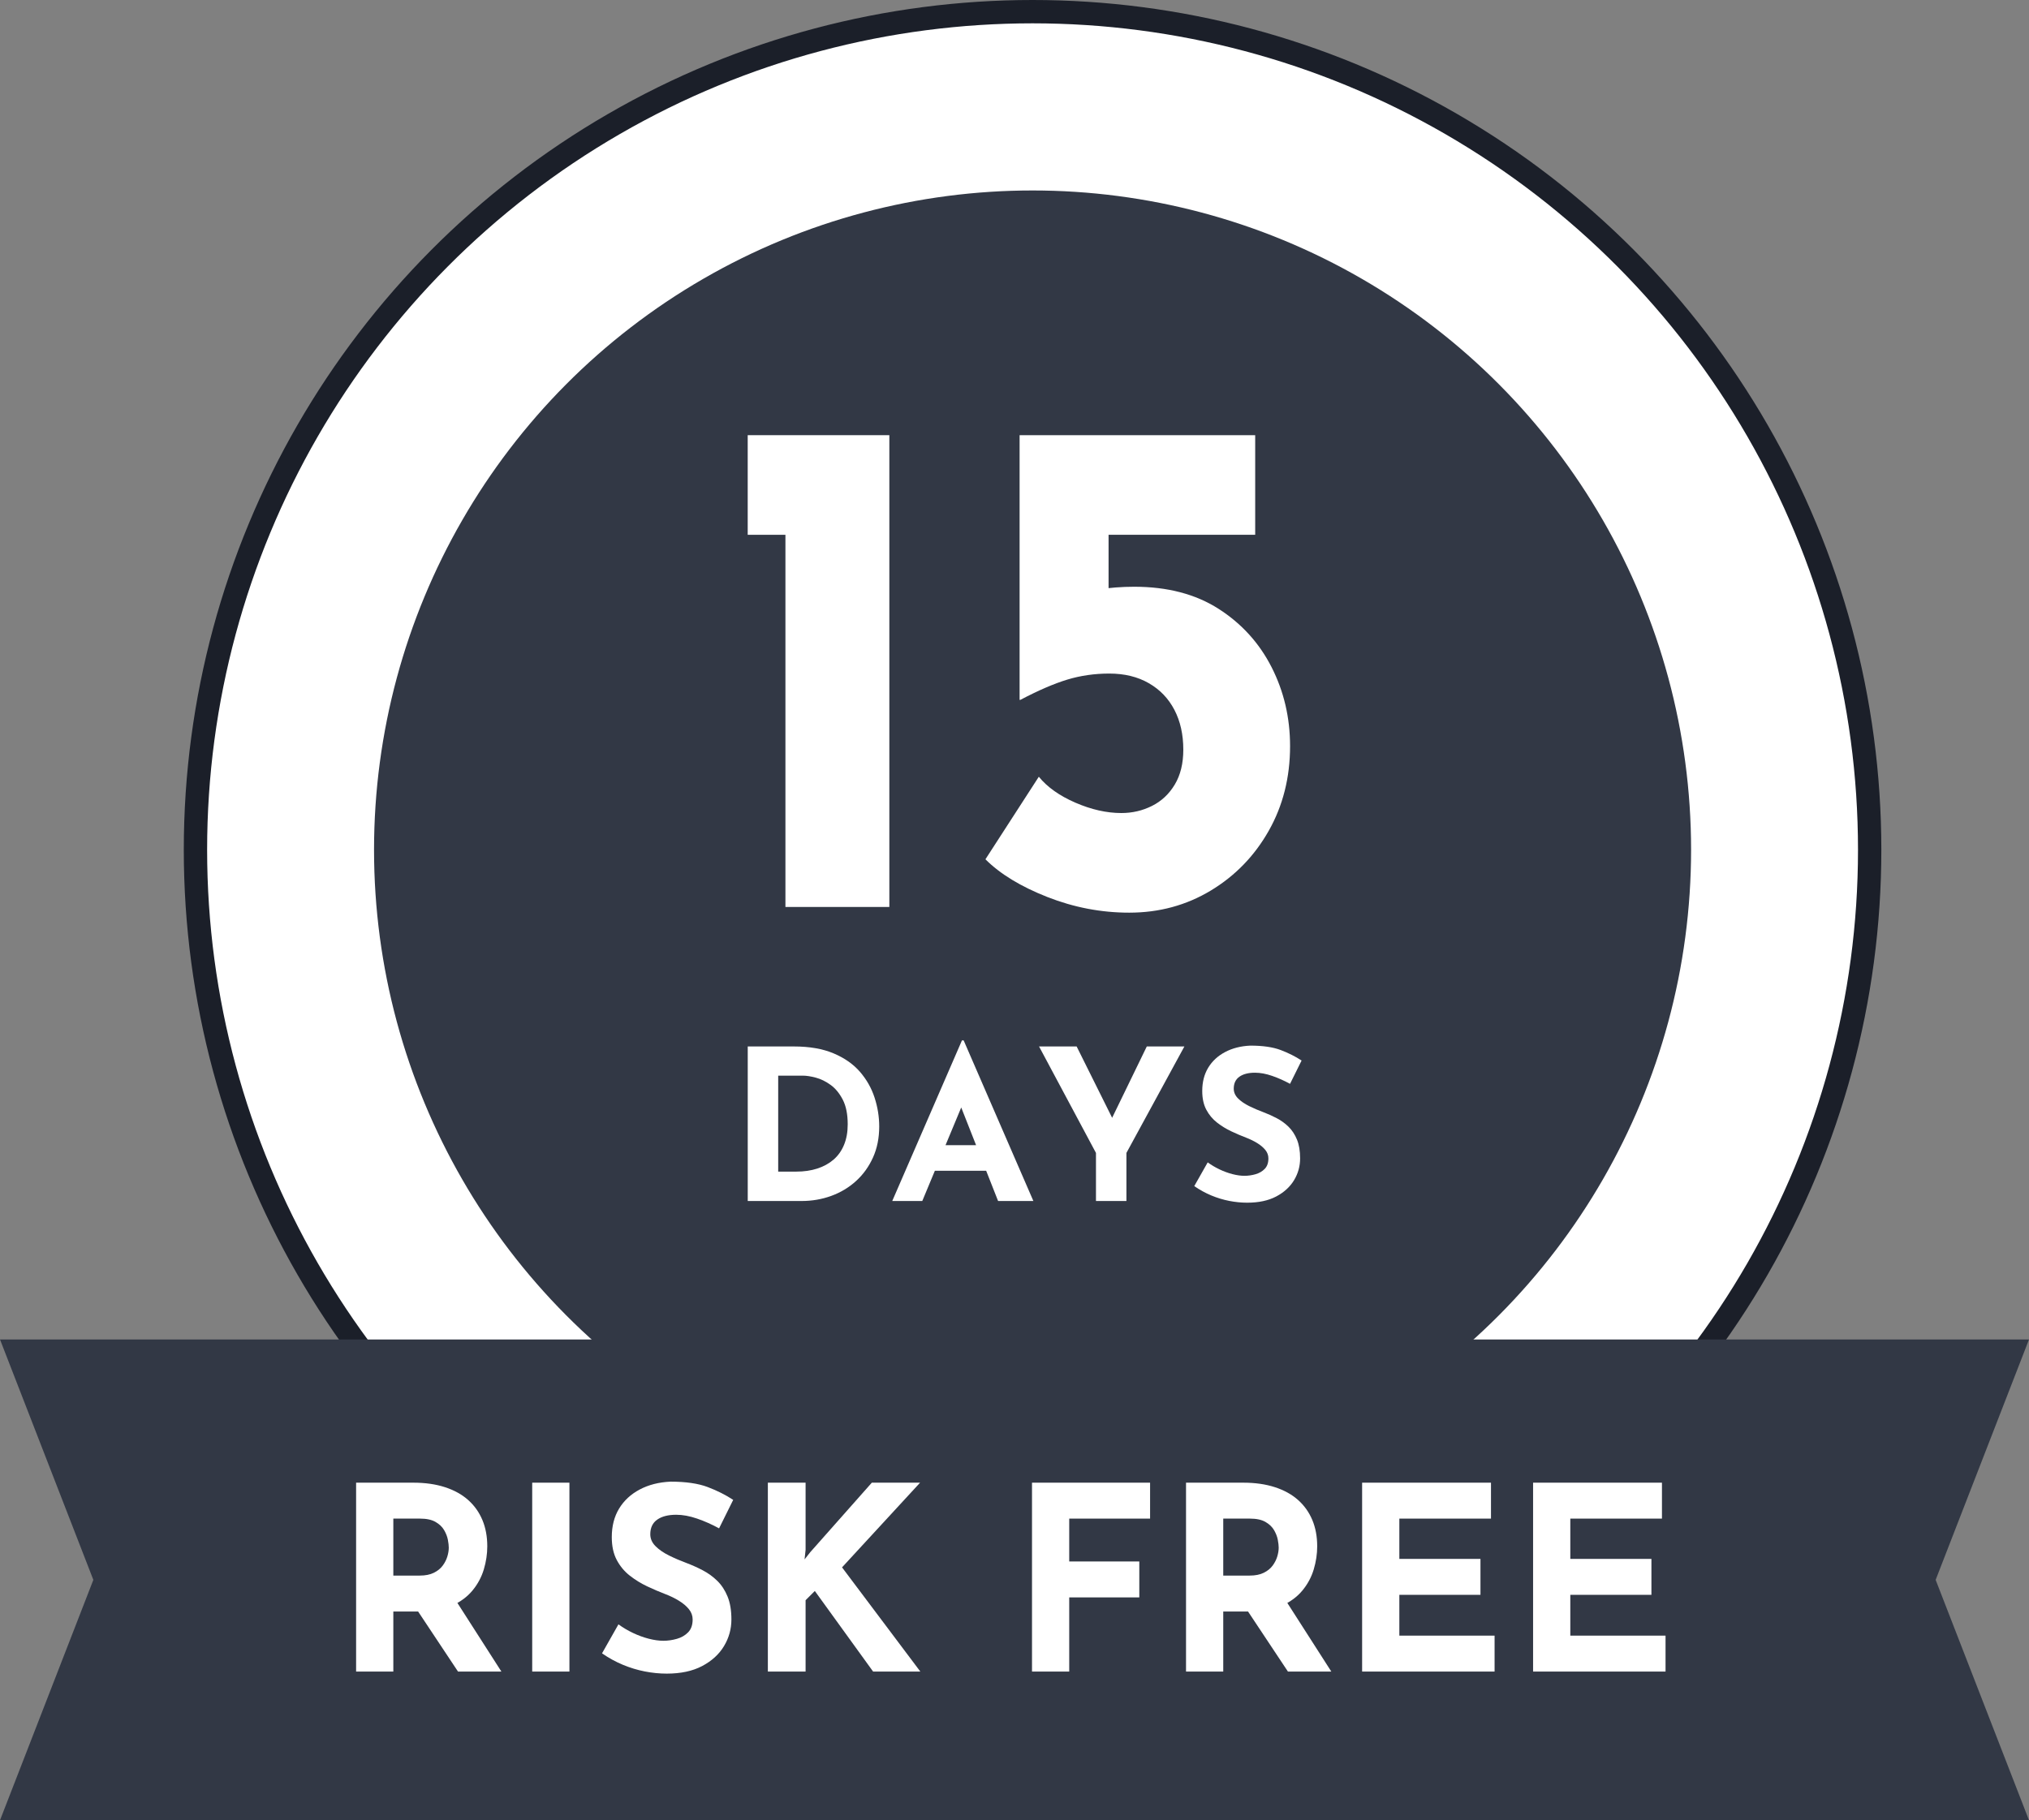
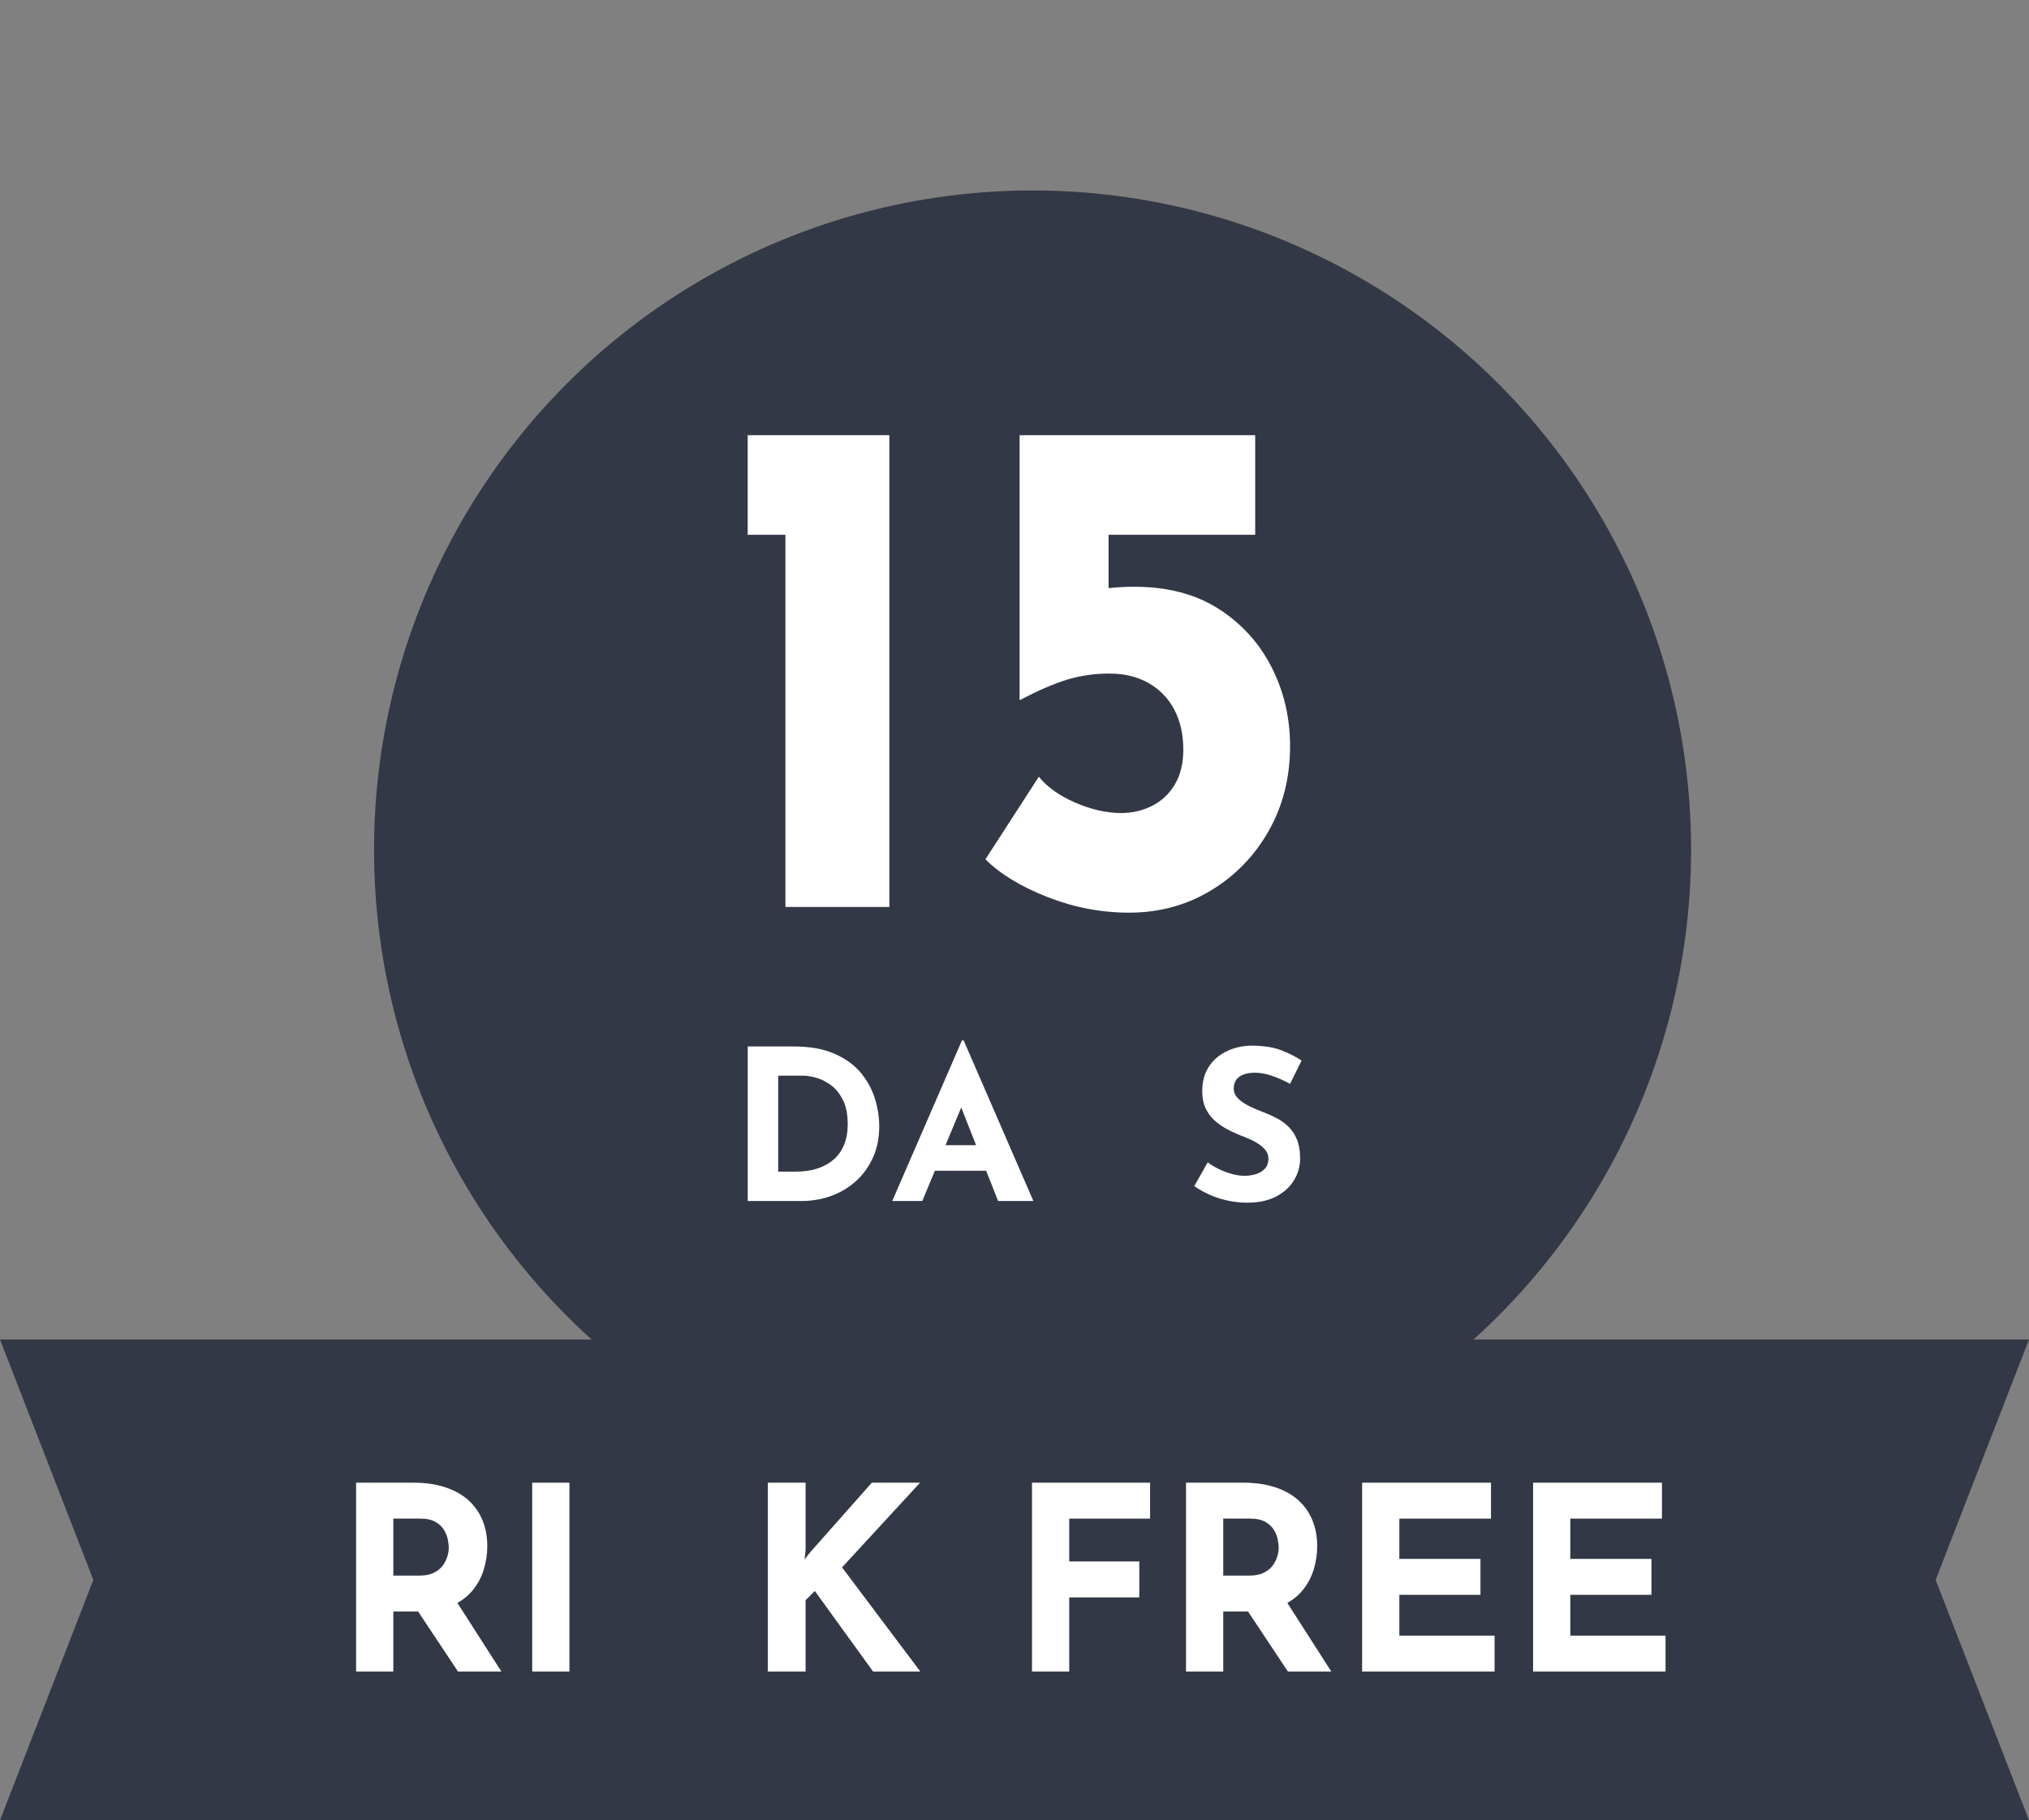
<svg xmlns="http://www.w3.org/2000/svg" width="173.89px" height="156.036px" viewBox="0 0 173.89 156.036" version="1.1">
  <rect x="0" y="0" width="173.89" height="156.036" fill="#808080" stroke="none" />
  <title>Group 2</title>
  <g id="Welcome" stroke="none" stroke-width="1" fill="none" fill-rule="evenodd">
    <g id="Headstrong-program---Red-Angels" transform="translate(-381.076, -13021.102)" fill-rule="nonzero">
      <g id="Group-2" transform="translate(381.076, 13022.102)">
        <g id="30-days">
-           <ellipse id="Oval" stroke="#1B1F29" stroke-width="2" fill="#FFFFFF" cx="88.493" cy="71.846" rx="71.742" ry="71.846" />
          <ellipse id="Oval" fill="#323845" cx="88.493" cy="71.846" rx="56.437" ry="56.519" />
          <g id="Group" transform="translate(53.319, 126.277)" fill="#FFFFFF">
-             <path d="M33.617,16.252 C22.619,16.252 11.959,12.549 3.346,5.686 C2.849,5.29 2.766,4.565 3.162,4.067 C3.558,3.569 4.282,3.486 4.779,3.883 C23.23,18.585 49.737,17.06 66.436,0.337 C66.886,-0.112 67.615,-0.112 68.063,0.337 C68.512,0.788 68.512,1.517 68.063,1.966 C59.552,10.49 48.251,15.539 36.241,16.182 C35.365,16.229 34.49,16.252 33.617,16.252 L33.617,16.252 Z" id="Path" />
-             <polygon id="Path" points="0.572 10.041 8.878 0.577 0 1.151" />
-           </g>
+             </g>
          <polygon id="Path" fill="#323845" points="173.89 155.036 0 155.036 8 134.429 0 113.822 173.89 113.822 165.89 134.429" />
        </g>
        <g id="risk-free" transform="translate(30.519, 126.01)" fill="#FFFFFF">
          <path d="M4.906,0.088 C5.918,0.088 6.82,0.216 7.612,0.473 C8.404,0.73 9.068,1.096 9.603,1.573 C10.138,2.05 10.545,2.622 10.824,3.289 C11.103,3.956 11.242,4.708 11.242,5.544 C11.242,6.204 11.143,6.864 10.945,7.524 C10.747,8.184 10.424,8.785 9.977,9.328 C9.53,9.871 8.939,10.307 8.206,10.637 C7.473,10.967 6.563,11.132 5.478,11.132 L3.19,11.132 L3.19,16.28 L0,16.28 L0,0.088 L4.906,0.088 Z M5.456,8.052 C5.94,8.052 6.343,7.971 6.666,7.81 C6.989,7.649 7.242,7.443 7.425,7.194 C7.608,6.945 7.74,6.684 7.821,6.413 C7.902,6.142 7.942,5.889 7.942,5.654 C7.942,5.478 7.916,5.254 7.865,4.983 C7.814,4.712 7.707,4.437 7.546,4.158 C7.385,3.879 7.139,3.645 6.809,3.454 C6.479,3.263 6.035,3.168 5.478,3.168 L3.19,3.168 L3.19,8.052 L5.456,8.052 Z M8.448,10.032 L12.452,16.28 L8.734,16.28 L4.642,10.12 L8.448,10.032 Z" id="Shape" />
          <polygon id="Path" points="15.092 0.088 18.282 0.088 18.282 16.28 15.092 16.28" />
-           <path d="M31.108,4.004 C30.492,3.667 29.865,3.388 29.227,3.168 C28.589,2.948 27.991,2.838 27.434,2.838 C26.745,2.838 26.202,2.977 25.806,3.256 C25.41,3.535 25.212,3.953 25.212,4.51 C25.212,4.891 25.362,5.232 25.663,5.533 C25.964,5.834 26.352,6.101 26.829,6.336 C27.306,6.571 27.801,6.783 28.314,6.974 C28.783,7.15 29.249,7.359 29.711,7.601 C30.173,7.843 30.587,8.144 30.954,8.503 C31.321,8.862 31.614,9.31 31.834,9.845 C32.054,10.38 32.164,11.037 32.164,11.814 C32.164,12.635 31.951,13.398 31.526,14.102 C31.101,14.806 30.477,15.374 29.656,15.807 C28.835,16.24 27.823,16.456 26.62,16.456 C26.004,16.456 25.377,16.394 24.739,16.269 C24.101,16.144 23.474,15.954 22.858,15.697 C22.242,15.44 21.648,15.114 21.076,14.718 L22.484,12.232 C22.865,12.511 23.28,12.756 23.727,12.969 C24.174,13.182 24.625,13.347 25.08,13.464 C25.535,13.581 25.953,13.64 26.334,13.64 C26.715,13.64 27.1,13.585 27.489,13.475 C27.878,13.365 28.2,13.178 28.457,12.914 C28.714,12.65 28.842,12.283 28.842,11.814 C28.842,11.491 28.736,11.198 28.523,10.934 C28.31,10.67 28.024,10.428 27.665,10.208 C27.306,9.988 26.913,9.797 26.488,9.636 C25.989,9.445 25.476,9.225 24.948,8.976 C24.42,8.727 23.925,8.422 23.463,8.063 C23.001,7.704 22.627,7.256 22.341,6.721 C22.055,6.186 21.912,5.529 21.912,4.752 C21.912,3.813 22.121,2.999 22.539,2.31 C22.957,1.621 23.547,1.074 24.31,0.671 C25.073,0.268 25.953,0.044 26.95,0 C28.255,0 29.315,0.154 30.129,0.462 C30.943,0.77 31.673,1.137 32.318,1.562 L31.108,4.004 Z" id="Path" />
          <polygon id="Path" points="38.522 5.852 38.434 6.666 38.918 6.05 44.198 0.088 48.334 0.088 41.646 7.348 48.356 16.28 44.308 16.28 39.314 9.372 38.522 10.164 38.522 16.28 35.288 16.28 35.288 0.088 38.522 0.088" />
          <polygon id="Path" points="57.926 0.088 68.046 0.088 68.046 3.168 61.116 3.168 61.116 6.842 67.122 6.842 67.122 9.922 61.116 9.922 61.116 16.28 57.926 16.28" />
          <path d="M76.032,0.088 C77.044,0.088 77.946,0.216 78.738,0.473 C79.53,0.73 80.194,1.096 80.729,1.573 C81.264,2.05 81.671,2.622 81.95,3.289 C82.229,3.956 82.368,4.708 82.368,5.544 C82.368,6.204 82.269,6.864 82.071,7.524 C81.873,8.184 81.55,8.785 81.103,9.328 C80.656,9.871 80.065,10.307 79.332,10.637 C78.599,10.967 77.689,11.132 76.604,11.132 L74.316,11.132 L74.316,16.28 L71.126,16.28 L71.126,0.088 L76.032,0.088 Z M76.582,8.052 C77.066,8.052 77.469,7.971 77.792,7.81 C78.115,7.649 78.368,7.443 78.551,7.194 C78.734,6.945 78.866,6.684 78.947,6.413 C79.028,6.142 79.068,5.889 79.068,5.654 C79.068,5.478 79.042,5.254 78.991,4.983 C78.94,4.712 78.833,4.437 78.672,4.158 C78.511,3.879 78.265,3.645 77.935,3.454 C77.605,3.263 77.161,3.168 76.604,3.168 L74.316,3.168 L74.316,8.052 L76.582,8.052 Z M79.574,10.032 L83.578,16.28 L79.86,16.28 L75.768,10.12 L79.574,10.032 Z" id="Shape" />
          <polygon id="Path" points="86.218 0.088 97.262 0.088 97.262 3.168 89.408 3.168 89.408 6.622 96.36 6.622 96.36 9.702 89.408 9.702 89.408 13.2 97.57 13.2 97.57 16.28 86.218 16.28" />
          <polygon id="Path" points="100.87 0.088 111.914 0.088 111.914 3.168 104.06 3.168 104.06 6.622 111.012 6.622 111.012 9.702 104.06 9.702 104.06 13.2 112.222 13.2 112.222 16.28 100.87 16.28" />
        </g>
        <g id="days" transform="translate(64.083, 88.183)" fill="#FFFFFF">
          <path d="M0,13.77 L0,0.522 L3.96,0.522 C5.292,0.522 6.426,0.72 7.362,1.116 C8.298,1.512 9.051,2.04 9.621,2.7 C10.191,3.36 10.608,4.098 10.872,4.914 C11.136,5.73 11.268,6.552 11.268,7.38 C11.268,8.364 11.091,9.249 10.737,10.035 C10.383,10.821 9.9,11.493 9.288,12.051 C8.676,12.609 7.968,13.035 7.164,13.329 C6.36,13.623 5.508,13.77 4.608,13.77 L0,13.77 Z M2.61,11.25 L4.158,11.25 C4.818,11.25 5.418,11.163 5.958,10.989 C6.498,10.815 6.963,10.56 7.353,10.224 C7.743,9.888 8.043,9.465 8.253,8.955 C8.463,8.445 8.568,7.86 8.568,7.2 C8.568,6.336 8.427,5.631 8.145,5.085 C7.863,4.539 7.515,4.116 7.101,3.816 C6.687,3.516 6.264,3.309 5.832,3.195 C5.4,3.081 5.034,3.024 4.734,3.024 L2.61,3.024 L2.61,11.25 Z" id="Shape" />
          <path d="M12.384,13.77 L18.36,0 L18.504,0 L24.48,13.77 L21.456,13.77 L17.64,4.086 L19.53,2.79 L14.958,13.77 L12.384,13.77 Z M16.47,8.982 L20.448,8.982 L21.366,11.178 L15.66,11.178 L16.47,8.982 Z" id="Shape" />
-           <polygon id="Path" points="29.844 9.648 24.966 0.522 28.188 0.522 31.608 7.398 30.834 7.452 34.2 0.522 37.422 0.522 32.454 9.648 32.454 13.77 29.844 13.77" />
          <path d="M46.476,3.726 C45.972,3.45 45.459,3.222 44.937,3.042 C44.415,2.862 43.926,2.772 43.47,2.772 C42.906,2.772 42.462,2.886 42.138,3.114 C41.814,3.342 41.652,3.684 41.652,4.14 C41.652,4.452 41.775,4.731 42.021,4.977 C42.267,5.223 42.585,5.442 42.975,5.634 C43.365,5.826 43.77,6 44.19,6.156 C44.574,6.3 44.955,6.471 45.333,6.669 C45.711,6.867 46.05,7.113 46.35,7.407 C46.65,7.701 46.89,8.067 47.07,8.505 C47.25,8.943 47.34,9.48 47.34,10.116 C47.34,10.788 47.166,11.412 46.818,11.988 C46.47,12.564 45.96,13.029 45.288,13.383 C44.616,13.737 43.788,13.914 42.804,13.914 C42.3,13.914 41.787,13.863 41.265,13.761 C40.743,13.659 40.23,13.503 39.726,13.293 C39.222,13.083 38.736,12.816 38.268,12.492 L39.42,10.458 C39.732,10.686 40.071,10.887 40.437,11.061 C40.803,11.235 41.172,11.37 41.544,11.466 C41.916,11.562 42.258,11.61 42.57,11.61 C42.882,11.61 43.197,11.565 43.515,11.475 C43.833,11.385 44.097,11.232 44.307,11.016 C44.517,10.8 44.622,10.5 44.622,10.116 C44.622,9.852 44.535,9.612 44.361,9.396 C44.187,9.18 43.953,8.982 43.659,8.802 C43.365,8.622 43.044,8.466 42.696,8.334 C42.288,8.178 41.868,7.998 41.436,7.794 C41.004,7.59 40.599,7.341 40.221,7.047 C39.843,6.753 39.537,6.387 39.303,5.949 C39.069,5.511 38.952,4.974 38.952,4.338 C38.952,3.57 39.123,2.904 39.465,2.34 C39.807,1.776 40.29,1.329 40.914,0.999 C41.538,0.669 42.258,0.486 43.074,0.45 C44.142,0.45 45.009,0.576 45.675,0.828 C46.341,1.08 46.938,1.38 47.466,1.728 L46.476,3.726 Z" id="Path" />
        </g>
        <g id="15" transform="translate(64.08, 36.304)" fill="#FFFFFF">
          <polygon id="Path" points="0 0 12.139 0 12.139 40.443 3.233 40.443 3.233 8.54 0 8.54" />
          <path d="M32.696,40.931 C30.297,40.931 27.958,40.484 25.681,39.589 C23.404,38.694 21.635,37.617 20.374,36.356 L24.949,29.28 C25.681,30.175 26.728,30.917 28.09,31.506 C29.453,32.096 30.764,32.391 32.025,32.391 C32.96,32.391 33.835,32.188 34.648,31.781 C35.461,31.374 36.112,30.764 36.6,29.951 C37.088,29.138 37.332,28.141 37.332,26.962 C37.332,25.661 37.078,24.522 36.569,23.546 C36.061,22.57 35.329,21.808 34.373,21.259 C33.418,20.709 32.289,20.435 30.988,20.435 C29.727,20.435 28.528,20.608 27.389,20.953 C26.25,21.299 24.908,21.879 23.363,22.692 L23.302,22.692 L23.302,0 L43.493,0 L43.493,8.54 L30.927,8.54 L30.927,15.067 L29.89,13.237 C30.459,13.156 31.008,13.095 31.537,13.054 C32.066,13.013 32.594,12.993 33.123,12.993 C35.97,12.993 38.379,13.623 40.352,14.884 C42.324,16.145 43.839,17.812 44.896,19.886 C45.953,21.96 46.482,24.217 46.482,26.657 C46.482,29.341 45.872,31.761 44.652,33.916 C43.432,36.071 41.775,37.779 39.681,39.04 C37.586,40.301 35.258,40.931 32.696,40.931 Z" id="Path" />
        </g>
      </g>
    </g>
  </g>
</svg>